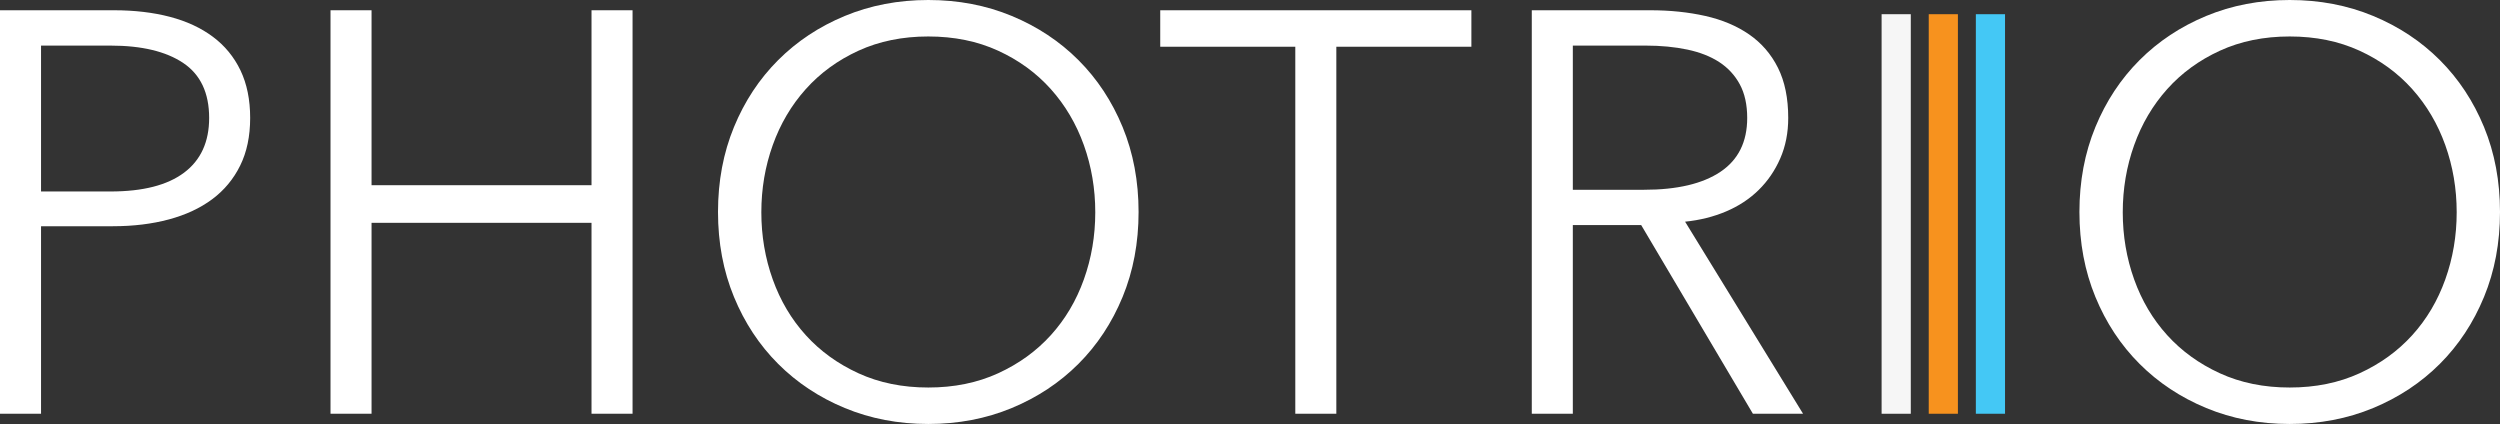
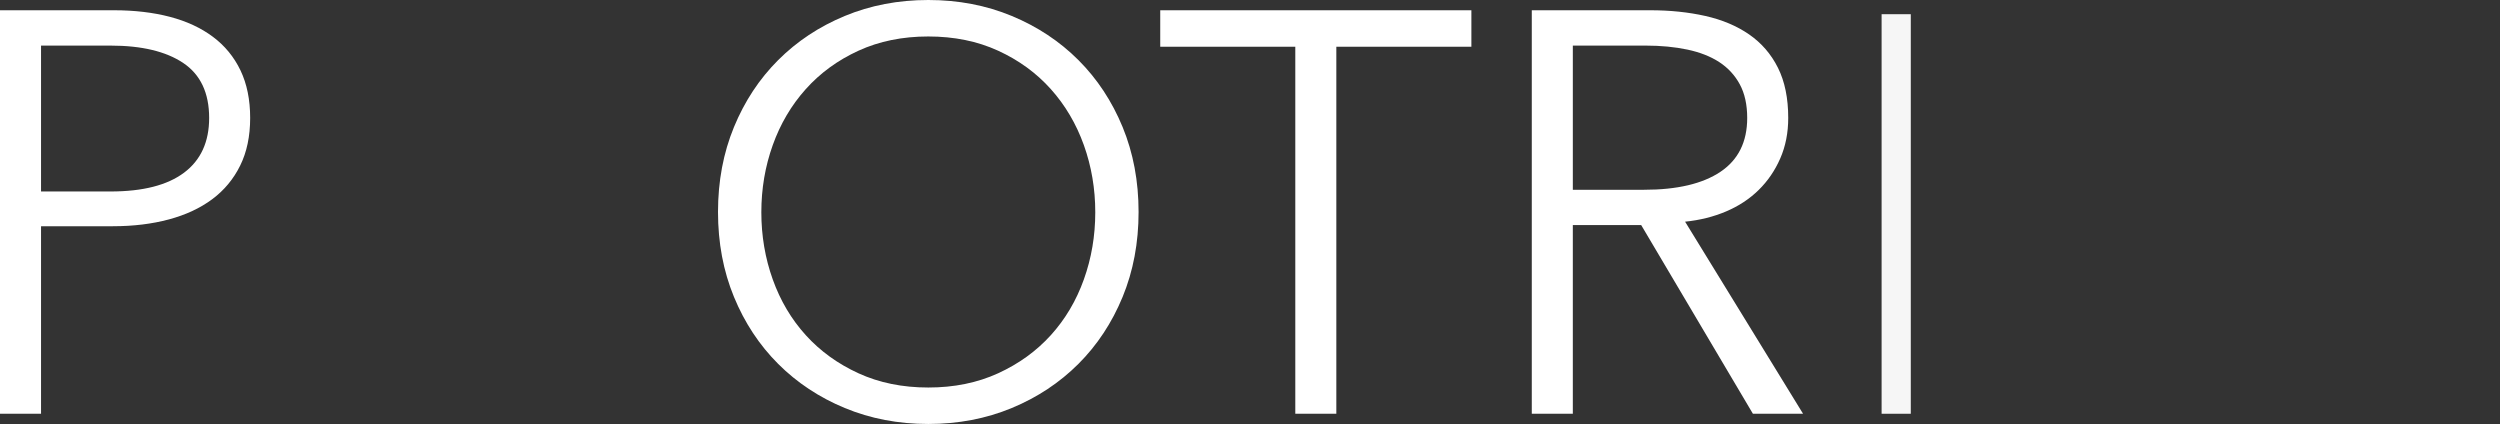
<svg xmlns="http://www.w3.org/2000/svg" version="1.1" id="Layer_1" x="0px" y="0px" width="307.545px" height="52.157px" viewBox="0 0 307.545 52.157" enable-background="new 0 0 307.545 52.157" xml:space="preserve">
  <rect x="0" y="0" width="307.545" height="52.157" fill="#333333" stroke="none" />
  <g>
    <g>
      <path fill="#FFFFFF" d="M0,1.262h14.021c2.524,0,4.813,0.27,6.87,0.806c2.057,0.538,3.821,1.356,5.293,2.454    c1.473,1.099,2.605,2.478,3.4,4.136c0.794,1.66,1.191,3.61,1.191,5.854c0,2.244-0.409,4.195-1.227,5.854    c-0.818,1.659-1.963,3.039-3.435,4.136c-1.473,1.099-3.249,1.928-5.328,2.488c-2.08,0.561-4.382,0.841-6.905,0.841H5.048v23.064H0    V1.262z M5.048,23.555h8.553c3.972,0,6.986-0.771,9.043-2.313c2.056-1.542,3.085-3.786,3.085-6.73c0-3.084-1.063-5.339-3.19-6.765    c-2.127-1.425-5.106-2.138-8.938-2.138H5.048V23.555z" />
-       <path fill="#FFFFFF" d="M40.659,1.262h5.048v21.522h27.06V1.262h5.048v49.634h-5.048V27.411h-27.06v23.485h-5.048V1.262z" />
      <path fill="#FFFFFF" d="M140.066,26.079c0,3.786-0.655,7.268-1.963,10.445c-1.31,3.179-3.12,5.924-5.434,8.237    s-5.047,4.125-8.202,5.433c-3.154,1.308-6.579,1.963-10.271,1.963c-3.692,0-7.115-0.655-10.27-1.963    c-3.155-1.308-5.889-3.12-8.202-5.433s-4.126-5.058-5.434-8.237c-1.309-3.178-1.963-6.66-1.963-10.445s0.654-7.267,1.963-10.446    c1.308-3.177,3.12-5.923,5.434-8.237s5.047-4.125,8.202-5.433C107.082,0.655,110.505,0,114.197,0    c3.691,0,7.116,0.655,10.271,1.963c3.155,1.309,5.889,3.12,8.202,5.433s4.124,5.06,5.434,8.237    C139.411,18.812,140.066,22.293,140.066,26.079z M134.738,26.114c0-2.893-0.468-5.646-1.402-8.259    c-0.936-2.612-2.29-4.911-4.065-6.893c-1.777-1.983-3.938-3.558-6.485-4.725c-2.548-1.167-5.41-1.75-8.588-1.75    c-3.179,0-6.041,0.584-8.587,1.75c-2.548,1.167-4.71,2.742-6.485,4.725c-1.776,1.982-3.132,4.281-4.065,6.893    c-0.936,2.614-1.402,5.366-1.402,8.259c0,2.894,0.467,5.646,1.402,8.259c0.934,2.613,2.289,4.899,4.065,6.859    c1.775,1.96,3.938,3.523,6.485,4.689c2.546,1.167,5.408,1.75,8.587,1.75c3.178,0,6.04-0.583,8.588-1.75    c2.547-1.167,4.708-2.729,6.485-4.689c1.775-1.959,3.13-4.246,4.065-6.859C134.271,31.76,134.738,29.008,134.738,26.114z" />
      <path fill="#FFFFFF" d="M164.393,50.896h-5.048V5.749h-16.615V1.262h38.277v4.487h-16.614V50.896z" />
      <path fill="#FFFFFF" d="M193.485,50.896h-5.048V1.262h14.582c2.429,0,4.685,0.234,6.765,0.701    c2.079,0.468,3.879,1.227,5.398,2.278c1.518,1.051,2.698,2.418,3.54,4.101c0.841,1.683,1.262,3.74,1.262,6.169    c0,1.823-0.327,3.482-0.981,4.978c-0.655,1.496-1.542,2.793-2.664,3.891c-1.121,1.099-2.453,1.975-3.996,2.629    c-1.542,0.655-3.225,1.076-5.047,1.262l14.511,23.625h-6.169l-13.74-23.205h-8.412V50.896z M193.485,23.345h8.763    c4.066,0,7.196-0.736,9.394-2.208c2.196-1.472,3.295-3.681,3.295-6.625c0-1.635-0.304-3.014-0.911-4.136    c-0.607-1.122-1.449-2.033-2.523-2.734c-1.076-0.701-2.384-1.215-3.926-1.542c-1.543-0.326-3.249-0.491-5.118-0.491h-8.973V23.345    z" />
-       <path fill="#FFFFFF" d="M307.545,26.079c0,3.786-0.655,7.268-1.963,10.445c-1.31,3.179-3.12,5.924-5.434,8.237    s-5.047,4.125-8.202,5.433c-3.154,1.308-6.579,1.963-10.271,1.963c-3.692,0-7.115-0.655-10.27-1.963    c-3.155-1.308-5.889-3.12-8.202-5.433s-4.126-5.058-5.434-8.237c-1.309-3.178-1.963-6.66-1.963-10.445s0.654-7.267,1.963-10.446    c1.308-3.177,3.12-5.923,5.434-8.237s5.047-4.125,8.202-5.433C274.561,0.655,277.983,0,281.676,0    c3.691,0,7.116,0.655,10.271,1.963c3.155,1.309,5.889,3.12,8.202,5.433s4.124,5.06,5.434,8.237    C306.89,18.812,307.545,22.293,307.545,26.079z M302.217,26.114c0-2.893-0.468-5.646-1.402-8.259    c-0.936-2.612-2.29-4.911-4.065-6.893c-1.777-1.983-3.938-3.558-6.485-4.725c-2.548-1.167-5.41-1.75-8.588-1.75    c-3.179,0-6.041,0.584-8.587,1.75c-2.548,1.167-4.71,2.742-6.485,4.725c-1.776,1.982-3.132,4.281-4.065,6.893    c-0.936,2.614-1.402,5.366-1.402,8.259c0,2.894,0.467,5.646,1.402,8.259c0.934,2.613,2.289,4.899,4.065,6.859    c1.775,1.96,3.938,3.523,6.485,4.689c2.546,1.167,5.408,1.75,8.587,1.75c3.178,0,6.04-0.583,8.588-1.75    c2.547-1.167,4.708-2.729,6.485-4.689c1.775-1.959,3.13-4.246,4.065-6.859C301.749,31.76,302.217,29.008,302.217,26.114z" />
    </g>
    <g>
      <rect x="231.471" y="1.747" fill="#F6F6F6" width="3.59" height="49.152" />
    </g>
    <g>
-       <rect x="237.269" y="1.747" fill="#F7921E" width="3.588" height="49.152" />
-     </g>
+       </g>
    <g>
-       <rect x="243.065" y="1.747" fill="#44C8F5" width="3.59" height="49.152" />
-     </g>
+       </g>
  </g>
</svg>